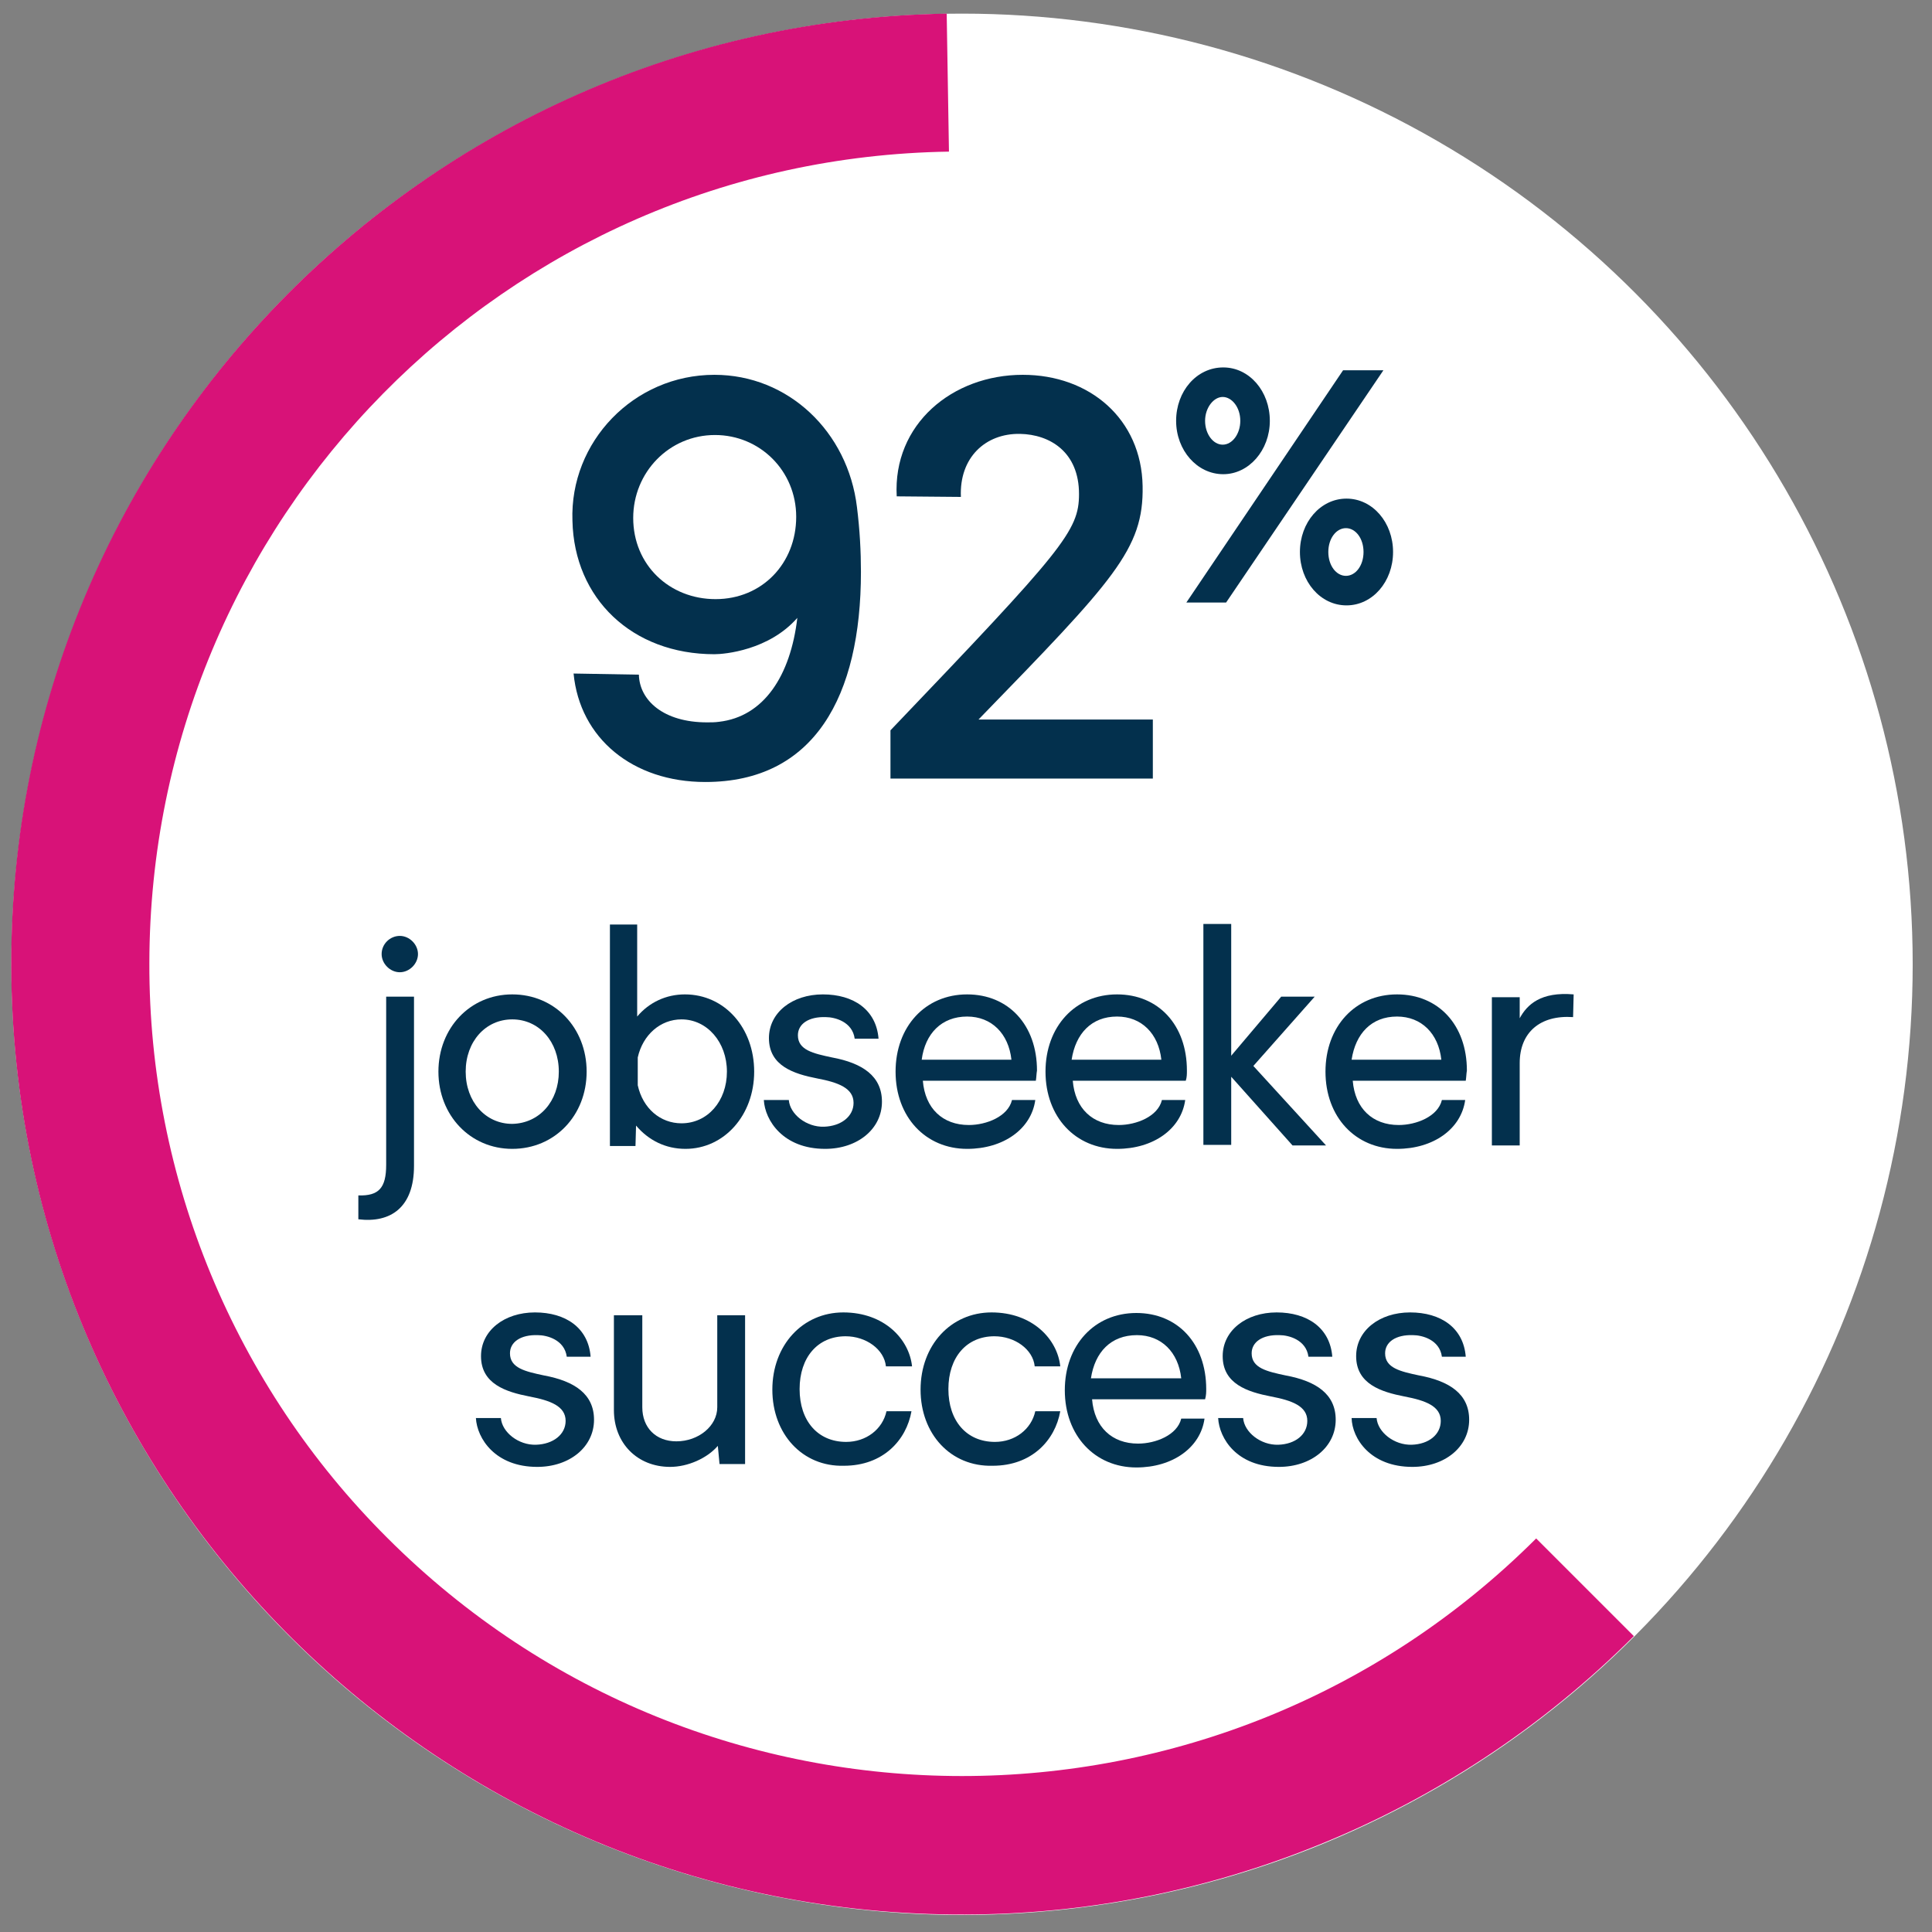
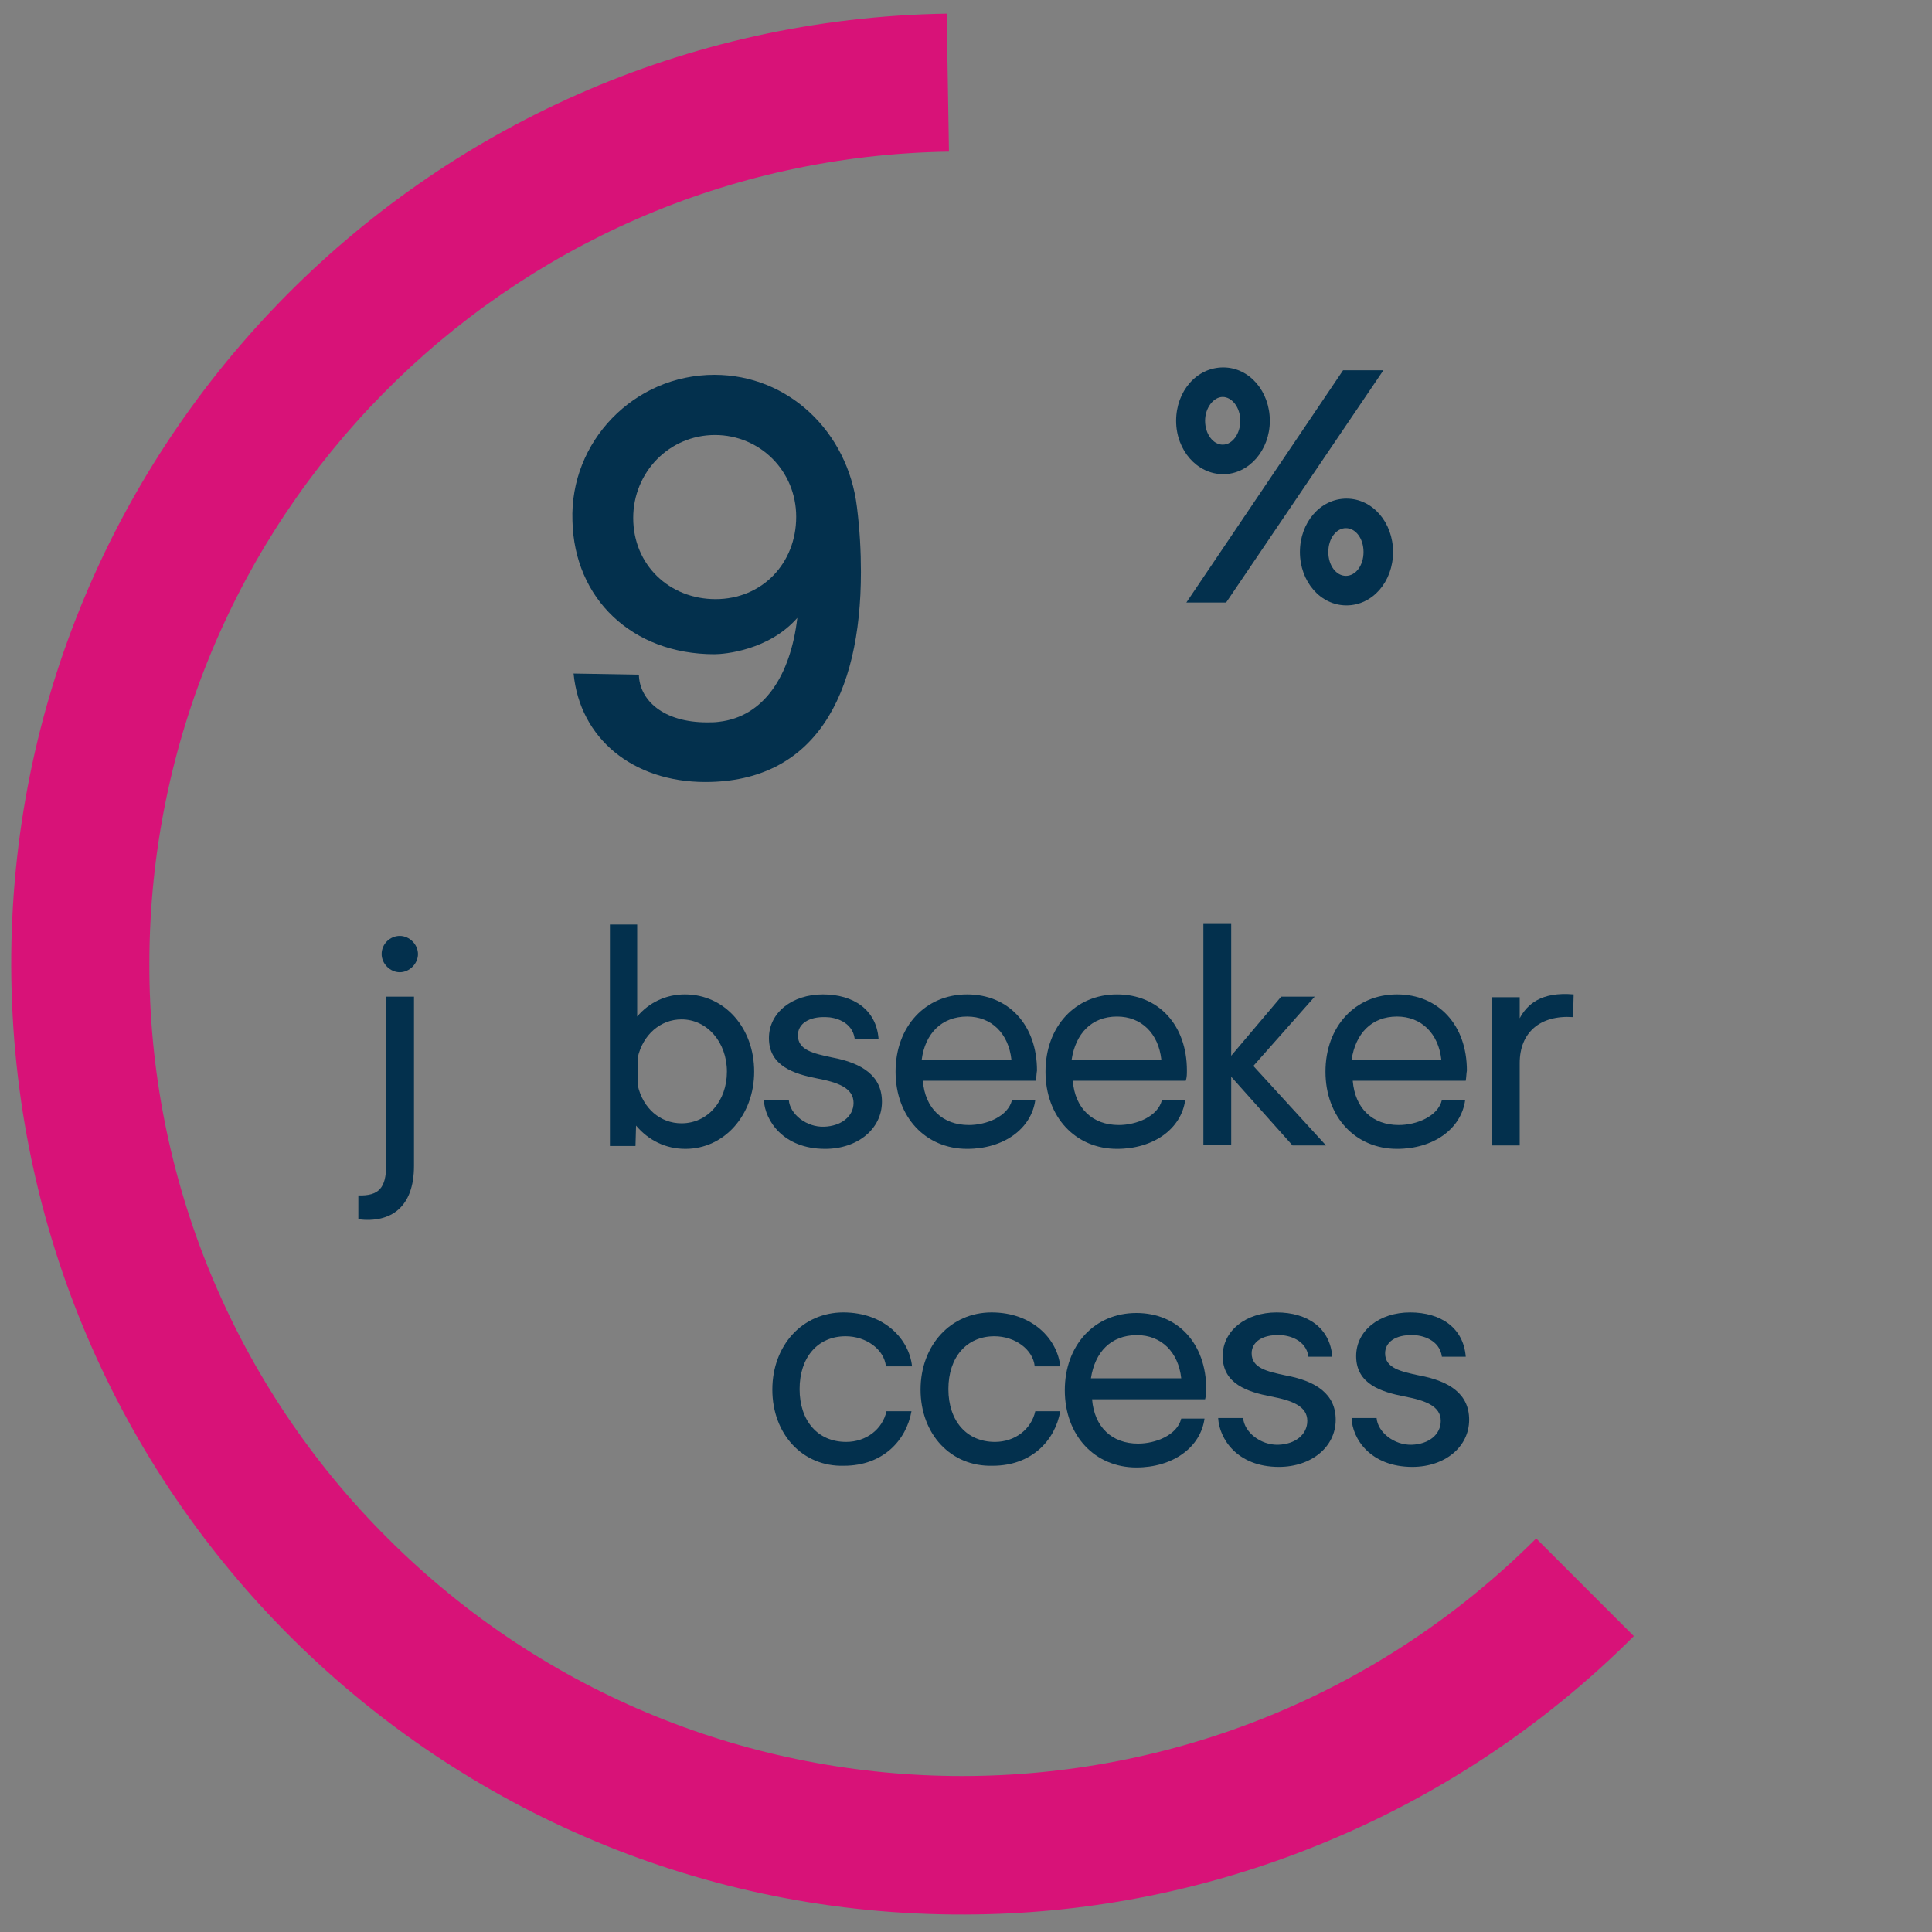
<svg xmlns="http://www.w3.org/2000/svg" id="Layer_1" x="0px" y="0px" viewBox="0 0 340.2 340.2" style="enable-background:new 0 0 340.2 340.2;" xml:space="preserve">
  <rect x="0" y="0" width="340.2" height="340.2" fill="#808080" stroke="none" />
  <style type="text/css">	.st0{fill-rule:evenodd;clip-rule:evenodd;fill:#FFFFFF;}	.st1{fill-rule:evenodd;clip-rule:evenodd;fill:#D81278;}	.st2{fill:#03304D;}</style>
-   <circle class="st0" cx="169.4" cy="169.8" r="167.4" />
  <path class="st1" d="M166.7,2.4C74.3,3.9,0.5,80,2,172.4c1.5,92.4,77.6,166.2,170.1,164.7c20.4-0.3,40.6-4.4,59.5-12 c21-8.4,40.1-21,56.1-37l-17.2-17.2c-55.9,55.8-146.4,55.8-202.3-0.1C41.3,244,26.2,207.5,26.3,169.6C26.4,91.5,89,27.9,167.1,26.7 L166.7,2.4z" />
  <g>
    <path class="st2" d="M101,118.6l11.5,0.2c0.1,4.5,4.3,8.4,12,8.4c0.7,0,1.4,0,2.1-0.1c7.9-0.9,12.6-8.1,13.8-18.3  c-5,5.7-12.8,6.4-14.6,6.4c-14.5,0-24.7-9.8-25-23.5c-0.5-13.9,10.8-25.7,25-25.7c13,0,23.5,10,25.1,23.3c0.5,4,0.7,7.8,0.7,11.4  c0,21.9-8.2,37-27.4,37C111.4,137.7,102.1,130,101,118.6z M140.2,91c0-8.1-6.4-14.4-14.3-14.4c-8.1,0-14.4,6.6-14.4,14.6  c0,8.3,6.4,14.3,14.5,14.3C134.2,105.5,140.2,99.2,140.2,91z" />
-     <path class="st2" d="M190,87c0-7.4-5.1-10.5-10.4-10.6c-6.1-0.1-10.7,4.2-10.4,11.1l-11.3-0.1c-0.7-12.7,9.8-21.4,22.2-21.4  c11.8,0,20.9,7.8,21.1,19.6c0.2,11.1-5,16.5-28.9,41.1H203v10.4h-46.2v-8.5C187.2,96.8,190,93.5,190,87z" />
    <path class="st2" d="M207.1,74.1c0-5.2,3.6-9.4,8.3-9.4c4.6,0,8.2,4.2,8.2,9.4c0,5.2-3.7,9.4-8.2,9.4  C210.8,83.5,207.1,79.3,207.1,74.1z M243.6,65.2l-27.7,40.9h-7l27.6-40.9H243.6z M218.4,74.1c0-2.4-1.5-4.2-3.1-4.2  c-1.6,0-3.1,1.9-3.1,4.2c0,2.3,1.4,4.2,3.1,4.2C217,78.3,218.4,76.4,218.4,74.1z M228.9,97.2c0-5.2,3.6-9.4,8.2-9.4  s8.2,4.2,8.2,9.4s-3.6,9.4-8.2,9.4S228.9,102.4,228.9,97.2z M240.1,97.2c0-2.4-1.4-4.2-3.1-4.2c-1.7,0-3.1,1.8-3.1,4.2  s1.4,4.2,3.1,4.2C238.7,101.4,240.1,99.6,240.1,97.2z" />
    <path class="st2" d="M63.1,210.5c3.6,0.1,4.9-1.3,4.9-5.4v-29.6h4.9v29.8c0,7.3-4.1,10.1-9.8,9.4V210.5z M67.2,168  c0-1.8,1.5-3.2,3.2-3.2c1.7,0,3.2,1.5,3.2,3.2s-1.5,3.2-3.2,3.2C68.7,171.2,67.2,169.7,67.2,168z" />
-     <path class="st2" d="M77.2,188.7c0-7.7,5.6-13.6,13-13.6c7.5,0,13.1,5.9,13.1,13.6c0,7.7-5.6,13.6-13.1,13.6  C82.8,202.3,77.2,196.4,77.2,188.7z M98.4,188.7c0-5.3-3.5-9.2-8.2-9.2c-4.7,0-8.2,3.9-8.2,9.2c0,5.3,3.5,9.2,8.2,9.2  C95,197.8,98.4,193.9,98.4,188.7z" />
    <path class="st2" d="M132.8,188.7c0,7.7-5.3,13.6-12.1,13.6c-3.5,0-6.5-1.5-8.7-4.1l-0.1,3.6h-4.5v-39h4.8V179  c2.1-2.5,5.1-3.9,8.4-3.9C127.6,175.1,132.8,181,132.8,188.7z M128,188.7c0-5.2-3.5-9.2-8-9.2c-3.7,0-6.8,2.7-7.7,6.7v4.9  c0.9,4.1,4,6.7,7.7,6.7C124.6,197.8,128,193.9,128,188.7z" />
    <path class="st2" d="M134.5,193.7h4.4c0.2,2.5,3.1,4.8,6.2,4.7c3-0.1,5.2-1.8,5.2-4.2c0-2.6-2.7-3.6-6.4-4.3  c-4.1-0.8-8.5-2.2-8.5-7.1c0-4.5,4.1-7.7,9.5-7.7c5.4,0,9.4,2.7,9.8,7.8h-4.2c-0.4-3-3.5-3.8-5.1-3.8c-3-0.1-4.9,1.2-4.9,3.2  c0,2.6,2.7,3.2,6,3.9c5.4,1,8.8,3.3,8.8,7.8c0,4.8-4.3,8.3-10,8.3C137.9,202.3,134.7,197.3,134.5,193.7z" />
    <path class="st2" d="M182.4,190.3h-19.9c0.4,4.9,3.5,7.8,8.1,7.8c3.1,0,6.9-1.5,7.6-4.4h4.1c-0.7,5.1-5.6,8.6-12,8.6  c-7.3,0-12.6-5.6-12.6-13.6c0-7.9,5.2-13.6,12.6-13.6c7.3,0,12.3,5.4,12.3,13.4C182.5,189.1,182.5,189.7,182.4,190.3z M162.3,186.6  h15.8c-0.5-4.6-3.5-7.6-7.8-7.6C165.8,179,162.9,182,162.3,186.6z" />
    <path class="st2" d="M208.8,190.3h-19.9c0.4,4.9,3.5,7.8,8.1,7.8c3.1,0,6.9-1.5,7.6-4.4h4.1c-0.7,5.1-5.6,8.6-12,8.6  c-7.3,0-12.6-5.6-12.6-13.6c0-7.9,5.2-13.6,12.6-13.6c7.3,0,12.3,5.4,12.3,13.4C209,189.1,209,189.7,208.8,190.3z M188.7,186.6  h15.8c-0.5-4.6-3.5-7.6-7.8-7.6C192.2,179,189.4,182,188.7,186.6z" />
    <path class="st2" d="M211.9,162.7h4.9v23.2l8.8-10.4h5.9l-10.8,12.2l12.8,14h-5.9l-10.8-12.1v12h-4.9V162.7z" />
    <path class="st2" d="M258.1,190.3h-19.9c0.4,4.9,3.5,7.8,8.1,7.8c3.1,0,6.9-1.5,7.6-4.4h4.1c-0.7,5.1-5.6,8.6-12,8.6  c-7.3,0-12.6-5.6-12.6-13.6c0-7.9,5.2-13.6,12.6-13.6c7.3,0,12.3,5.4,12.3,13.4C258.2,189.1,258.2,189.7,258.1,190.3z M238,186.6  h15.8c-0.5-4.6-3.5-7.6-7.8-7.6C241.5,179,238.7,182,238,186.6z" />
    <path class="st2" d="M277.1,175.1l-0.1,4c-5.8-0.4-9.4,2.7-9.4,8.1v14.5h-4.9v-26.1h4.9v3.7C268.9,176.9,271.3,174.6,277.1,175.1z" />
-     <path class="st2" d="M83.8,249.7h4.4c0.2,2.5,3.1,4.8,6.2,4.7c3-0.1,5.2-1.8,5.2-4.2c0-2.6-2.7-3.6-6.4-4.3  c-4.1-0.8-8.5-2.2-8.5-7.1c0-4.5,4.1-7.7,9.5-7.7c5.4,0,9.4,2.7,9.8,7.8h-4.2c-0.4-3-3.5-3.8-5.1-3.8c-3-0.1-4.9,1.2-4.9,3.2  c0,2.6,2.7,3.2,6,3.9c5.4,1,8.8,3.3,8.8,7.8c0,4.8-4.3,8.3-10,8.3C87.2,258.3,84,253.3,83.8,249.7z" />
-     <path class="st2" d="M131.2,257.8h-4.5l-0.3-3.2c-1.9,2.2-5.3,3.7-8.4,3.7c-5.8,0-9.9-4.2-9.9-10v-16.7h5v16.2c0,3.6,2.4,6,6,6  c3.9,0,7.2-2.7,7.2-6v-16.2h4.9V257.8z" />
    <path class="st2" d="M136,244.7c0-7.8,5.3-13.6,12.5-13.6c7.2,0,11.6,4.7,12.1,9.5H156c-0.3-3-3.5-5.3-7.1-5.3  c-4.9,0-8.1,3.7-8.1,9.3s3.2,9.3,8.2,9.3c3.5,0,6.4-2.2,7.1-5.4h4.4c-0.9,5.1-5,9.6-11.9,9.6C141.3,258.3,136,252.5,136,244.7z" />
    <path class="st2" d="M162.1,244.7c0-7.8,5.3-13.6,12.5-13.6c7.2,0,11.6,4.7,12.1,9.5h-4.5c-0.3-3-3.5-5.3-7.1-5.3  c-4.9,0-8.1,3.7-8.1,9.3s3.2,9.3,8.2,9.3c3.5,0,6.4-2.2,7.1-5.4h4.4c-0.9,5.1-5,9.6-11.9,9.6C167.4,258.3,162.1,252.5,162.1,244.7z  " />
    <path class="st2" d="M212.2,246.4h-19.9c0.4,4.9,3.5,7.8,8.1,7.8c3.1,0,6.9-1.5,7.6-4.4h4.1c-0.7,5.1-5.6,8.6-12,8.6  c-7.3,0-12.6-5.6-12.6-13.6c0-7.9,5.2-13.6,12.6-13.6c7.3,0,12.3,5.4,12.3,13.4C212.4,245.1,212.4,245.7,212.2,246.4z M192.1,242.7  H208c-0.5-4.6-3.5-7.6-7.8-7.6C195.6,235.1,192.8,238.1,192.1,242.7z" />
    <path class="st2" d="M214.5,249.7h4.4c0.2,2.5,3.1,4.8,6.2,4.7c3-0.1,5.1-1.8,5.1-4.2c0-2.6-2.7-3.6-6.4-4.3  c-4.1-0.8-8.5-2.2-8.5-7.1c0-4.5,4.1-7.7,9.5-7.7c5.4,0,9.4,2.7,9.8,7.8h-4.2c-0.4-3-3.5-3.8-5.1-3.8c-3-0.1-4.9,1.2-4.9,3.2  c0,2.6,2.7,3.2,6,3.9c5.4,1,8.8,3.3,8.8,7.8c0,4.8-4.3,8.3-10,8.3C217.8,258.3,214.7,253.3,214.5,249.7z" />
    <path class="st2" d="M238,249.7h4.4c0.2,2.5,3.1,4.8,6.2,4.7c3-0.1,5.1-1.8,5.1-4.2c0-2.6-2.7-3.6-6.4-4.3  c-4.1-0.8-8.5-2.2-8.5-7.1c0-4.5,4.1-7.7,9.5-7.7c5.4,0,9.4,2.7,9.8,7.8h-4.2c-0.4-3-3.5-3.8-5.1-3.8c-3-0.1-4.9,1.2-4.9,3.2  c0,2.6,2.7,3.2,6,3.9c5.4,1,8.8,3.3,8.8,7.8c0,4.8-4.3,8.3-10,8.3C241.3,258.3,238.1,253.3,238,249.7z" />
  </g>
</svg>